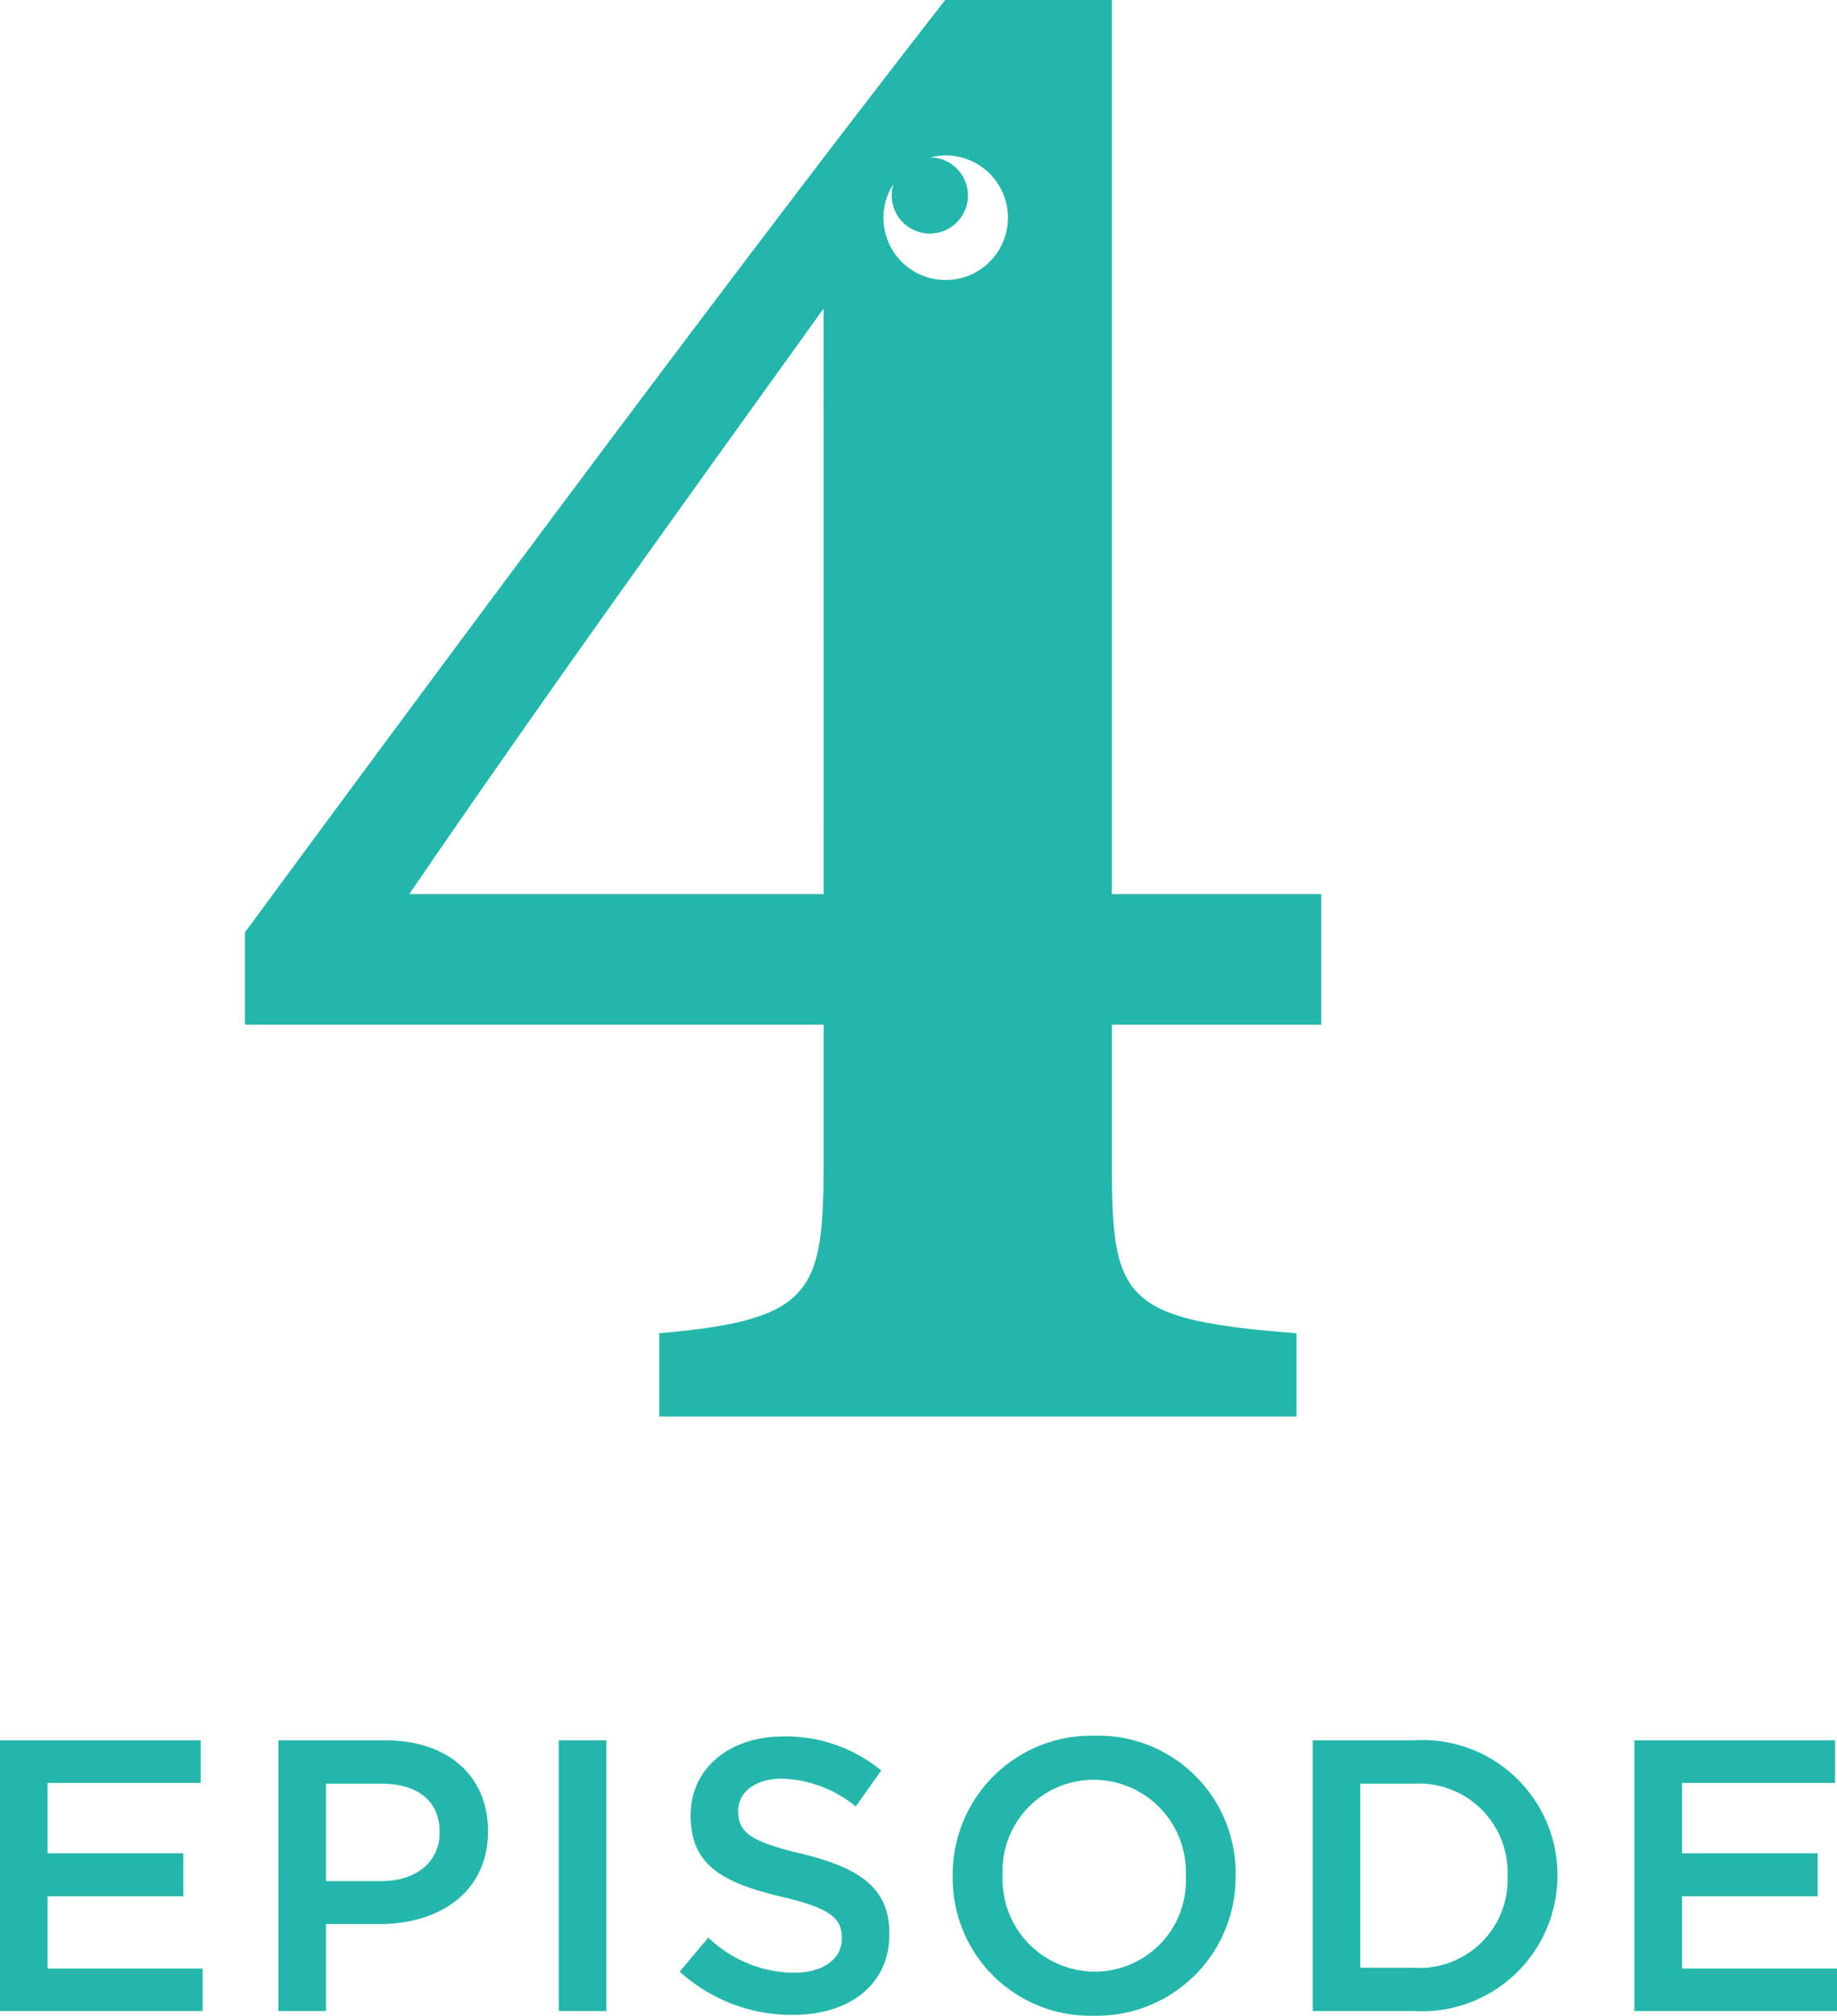
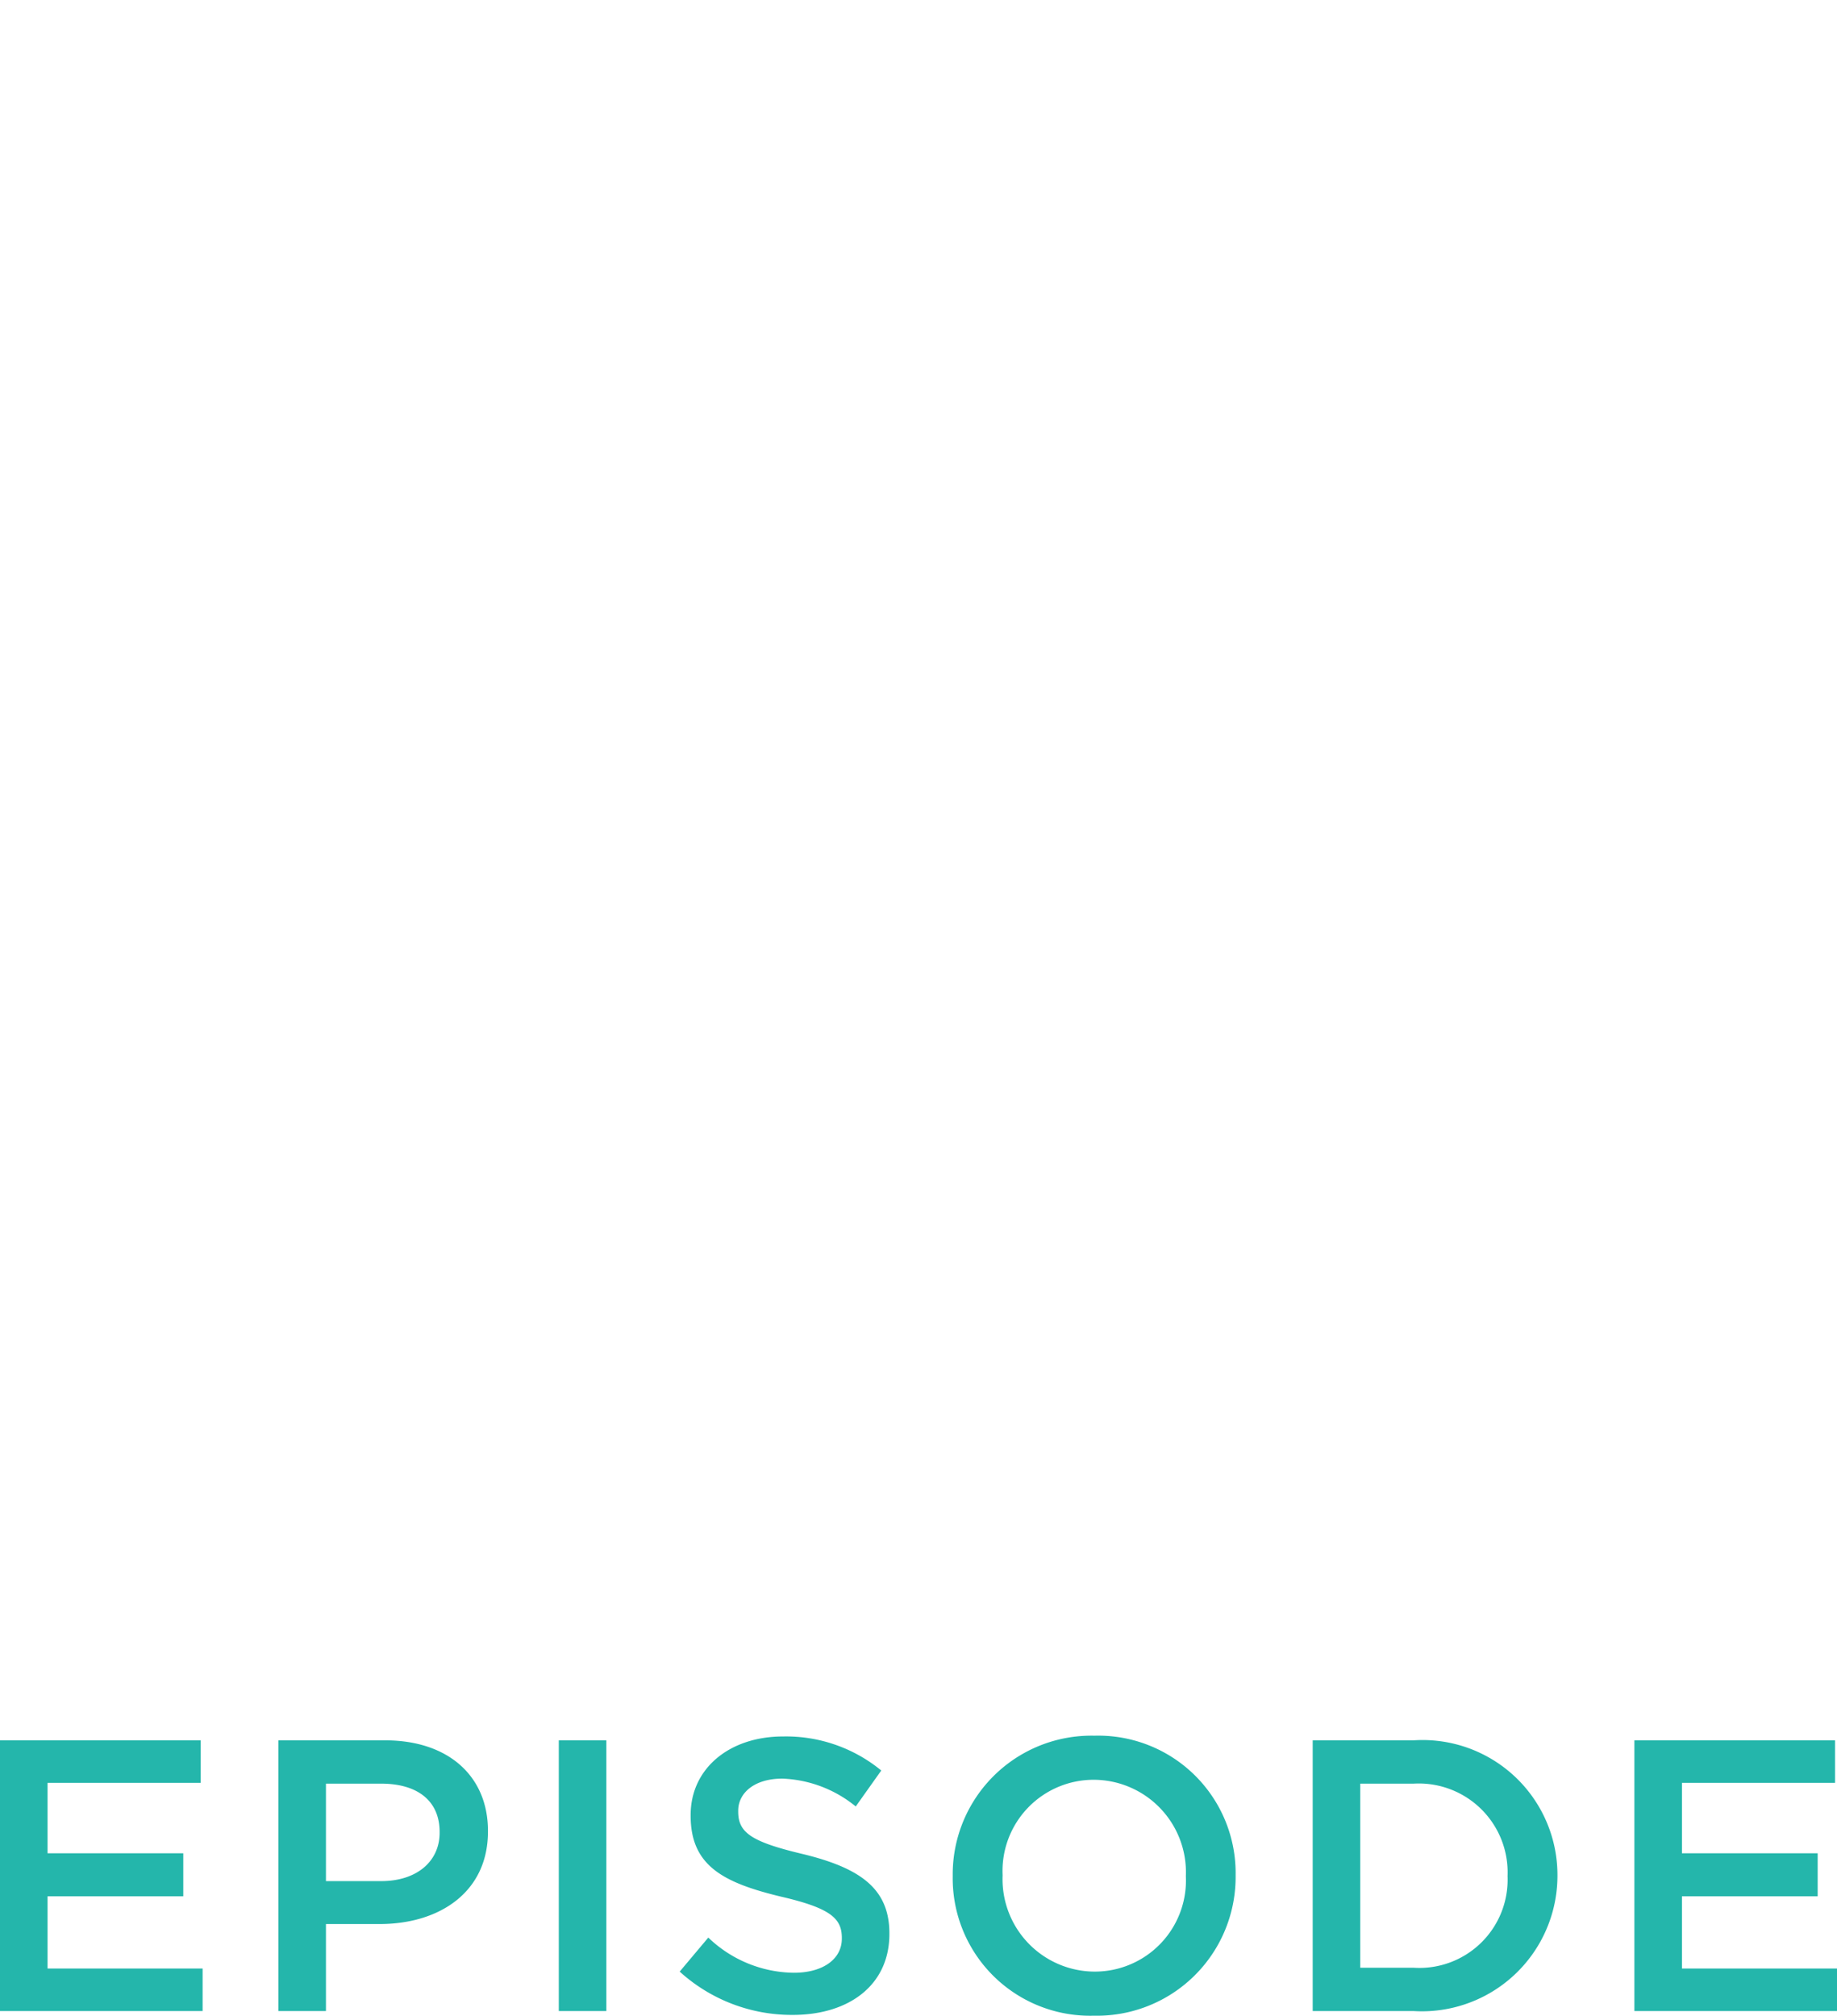
<svg xmlns="http://www.w3.org/2000/svg" width="71.265" height="78.18" viewBox="0 0 71.265 78.18">
  <defs>
    <clipPath id="clip-path">
-       <rect id="長方形_51972" data-name="長方形 51972" width="41.754" height="54.944" fill="#24b6ab" />
-     </clipPath>
+       </clipPath>
  </defs>
  <g id="グループ_50929" data-name="グループ 50929" transform="translate(-655.622 -3133.318)">
    <path id="パス_153287" data-name="パス 153287" d="M-35.378,0h7.86V-1.65h-6.015v-2.8h5.265V-6.12h-5.265V-8.85h5.94V-10.5h-7.785Zm10.8,0h1.845V-3.375h2.085c2.31,0,4.2-1.23,4.2-3.585v-.03c0-2.115-1.53-3.51-3.99-3.51h-4.14Zm1.845-5.04V-8.82h2.145c1.38,0,2.265.645,2.265,1.875v.03c0,1.095-.87,1.875-2.265,1.875ZM-13.7,0h1.845V-10.5H-13.7Zm9.075.15c2.2,0,3.75-1.17,3.75-3.135v-.03c0-1.74-1.14-2.535-3.36-3.075-2.025-.48-2.505-.84-2.505-1.65v-.03c0-.69.63-1.245,1.71-1.245a4.769,4.769,0,0,1,2.85,1.08l.99-1.395A5.82,5.82,0,0,0-5-10.65c-2.085,0-3.585,1.245-3.585,3.045v.03c0,1.935,1.26,2.595,3.495,3.135,1.95.45,2.37.855,2.37,1.605v.03c0,.78-.72,1.32-1.86,1.32A4.863,4.863,0,0,1-7.9-2.85l-1.11,1.32A6.468,6.468,0,0,0-4.628.15ZM7.057.18a5.38,5.38,0,0,0,5.5-5.43v-.03a5.33,5.33,0,0,0-5.475-5.4,5.38,5.38,0,0,0-5.5,5.43v.03A5.33,5.33,0,0,0,7.057.18Zm.03-1.71a3.585,3.585,0,0,1-3.57-3.72v-.03a3.535,3.535,0,0,1,3.54-3.69,3.585,3.585,0,0,1,3.57,3.72v.03A3.535,3.535,0,0,1,7.087-1.53ZM15.547,0h3.915a5.257,5.257,0,0,0,5.58-5.25v-.03a5.234,5.234,0,0,0-5.58-5.22H15.547Zm3.915-8.82a3.446,3.446,0,0,1,3.645,3.57v.03a3.422,3.422,0,0,1-3.645,3.54h-2.07V-8.82ZM28.027,0h7.86V-1.65H29.872v-2.8h5.265V-6.12H29.872V-8.85h5.94V-10.5H28.027Z" transform="translate(691 3211.318)" fill="#24b6ab" />
    <g id="グループ_50705" data-name="グループ 50705" transform="translate(210.555 3133.318)">
      <g id="グループ_50703" data-name="グループ 50703" transform="translate(454.568)">
        <g id="グループ_50702" data-name="グループ 50702" clip-path="url(#clip-path)">
          <path id="パス_152848" data-name="パス 152848" d="M496.322,39.745V34.679H488.2V0h-6.464c-7.425,9.521-17.907,23.584-27.166,36.163v3.581h22.449v5.067c0,5.241-.262,6.376-6.376,6.9v3.232h24.721V51.712c-6.726-.524-7.163-1.31-7.163-6.551V39.745Zm-19.3-5.066H460.945c5.852-8.56,11.879-16.859,16.072-22.711Zm7.121-25.891a2.413,2.413,0,1,1-4.412-1.654,1.478,1.478,0,1,0,1.432-1.029,2.411,2.411,0,0,1,2.98,2.683" transform="translate(-454.568 -0.001)" fill="#24b6ab" />
        </g>
      </g>
    </g>
  </g>
</svg>